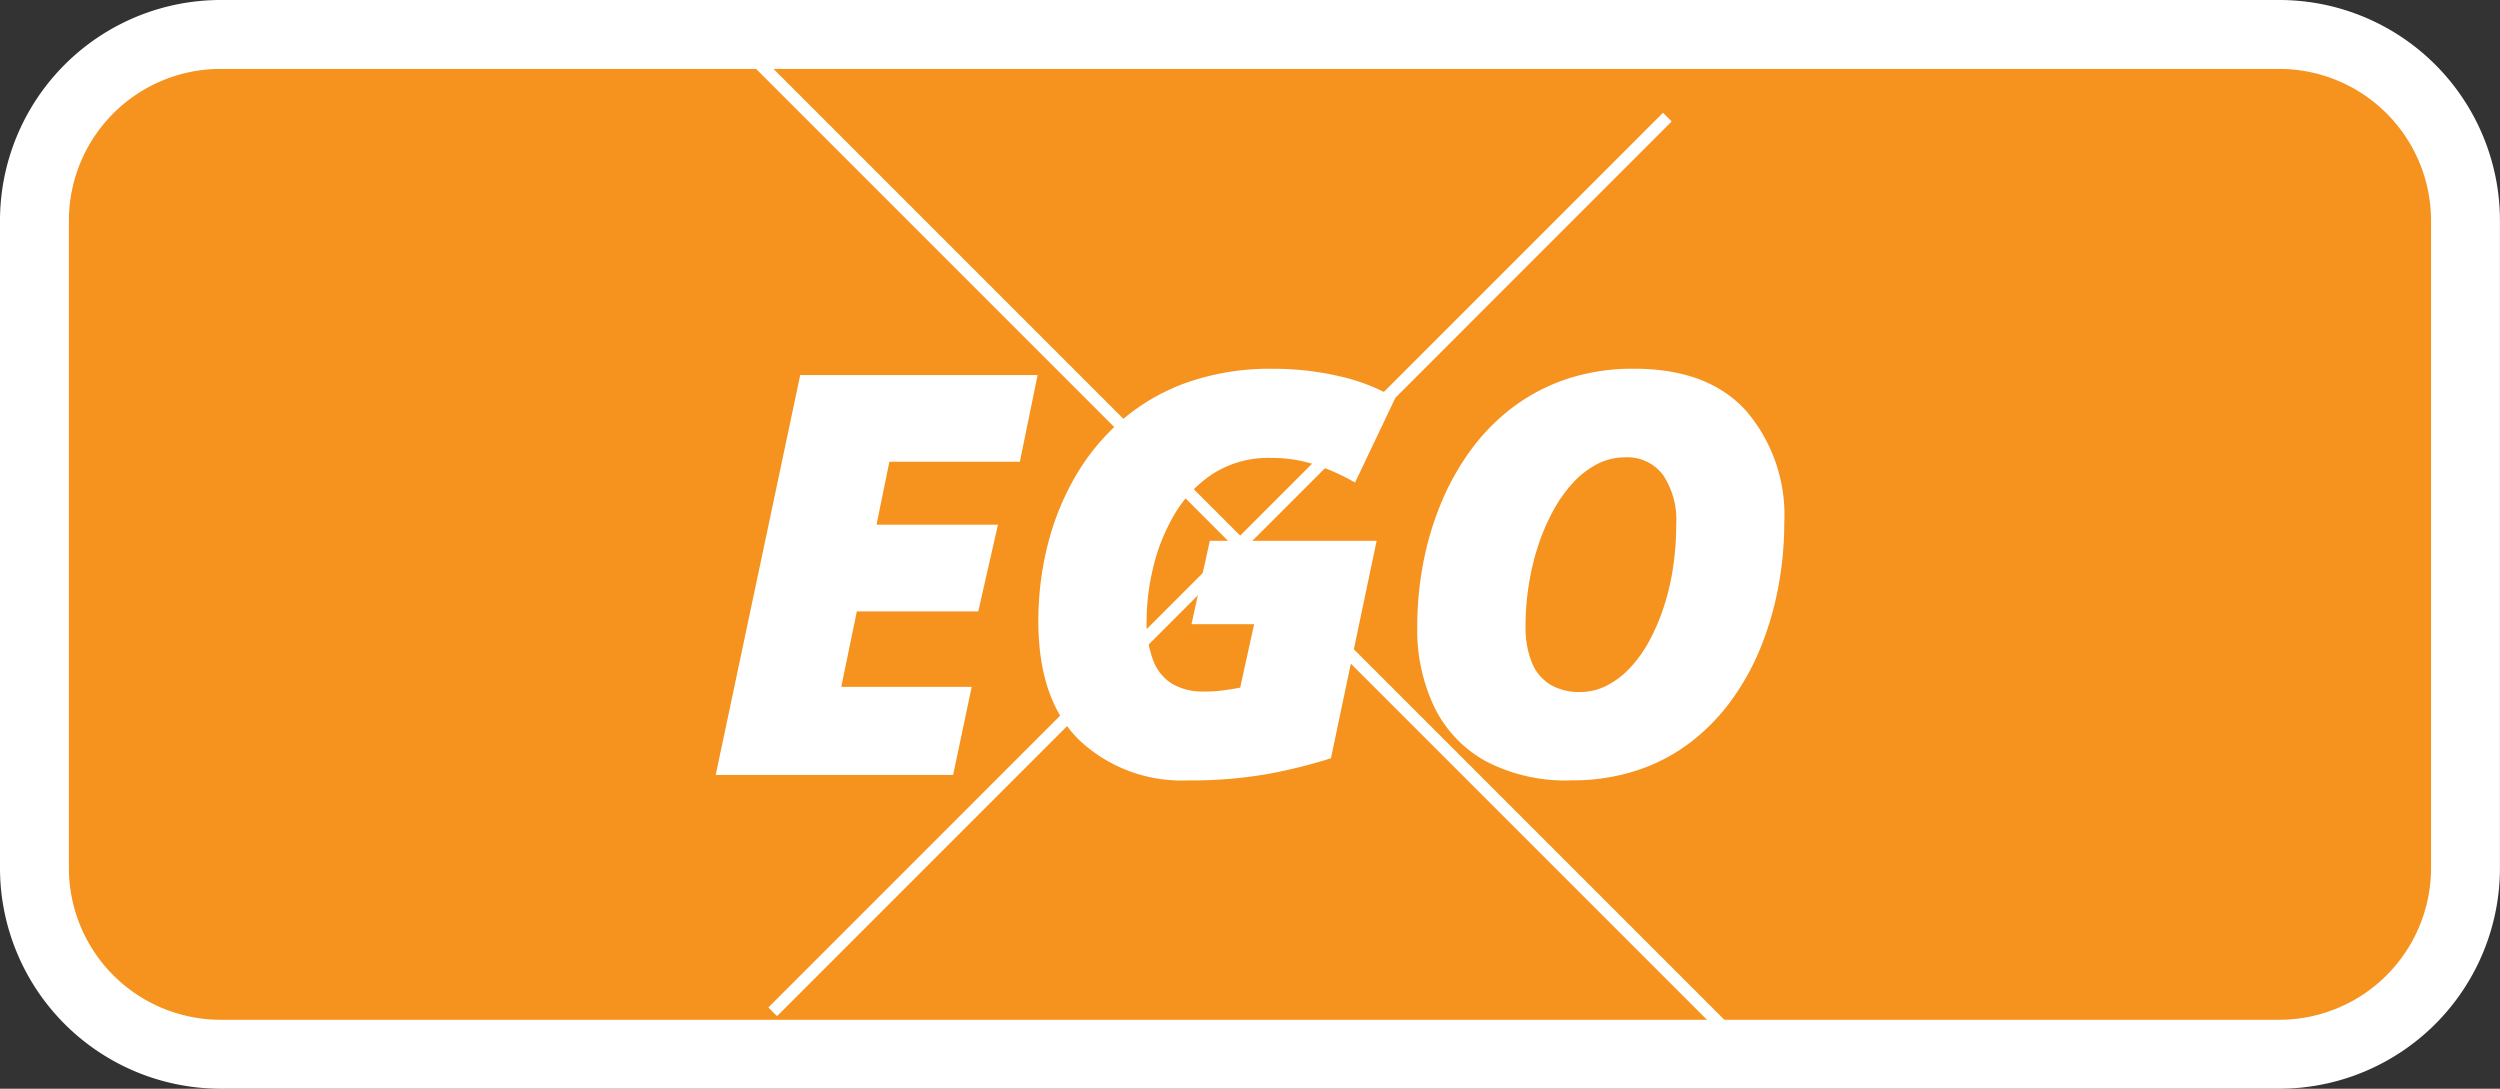
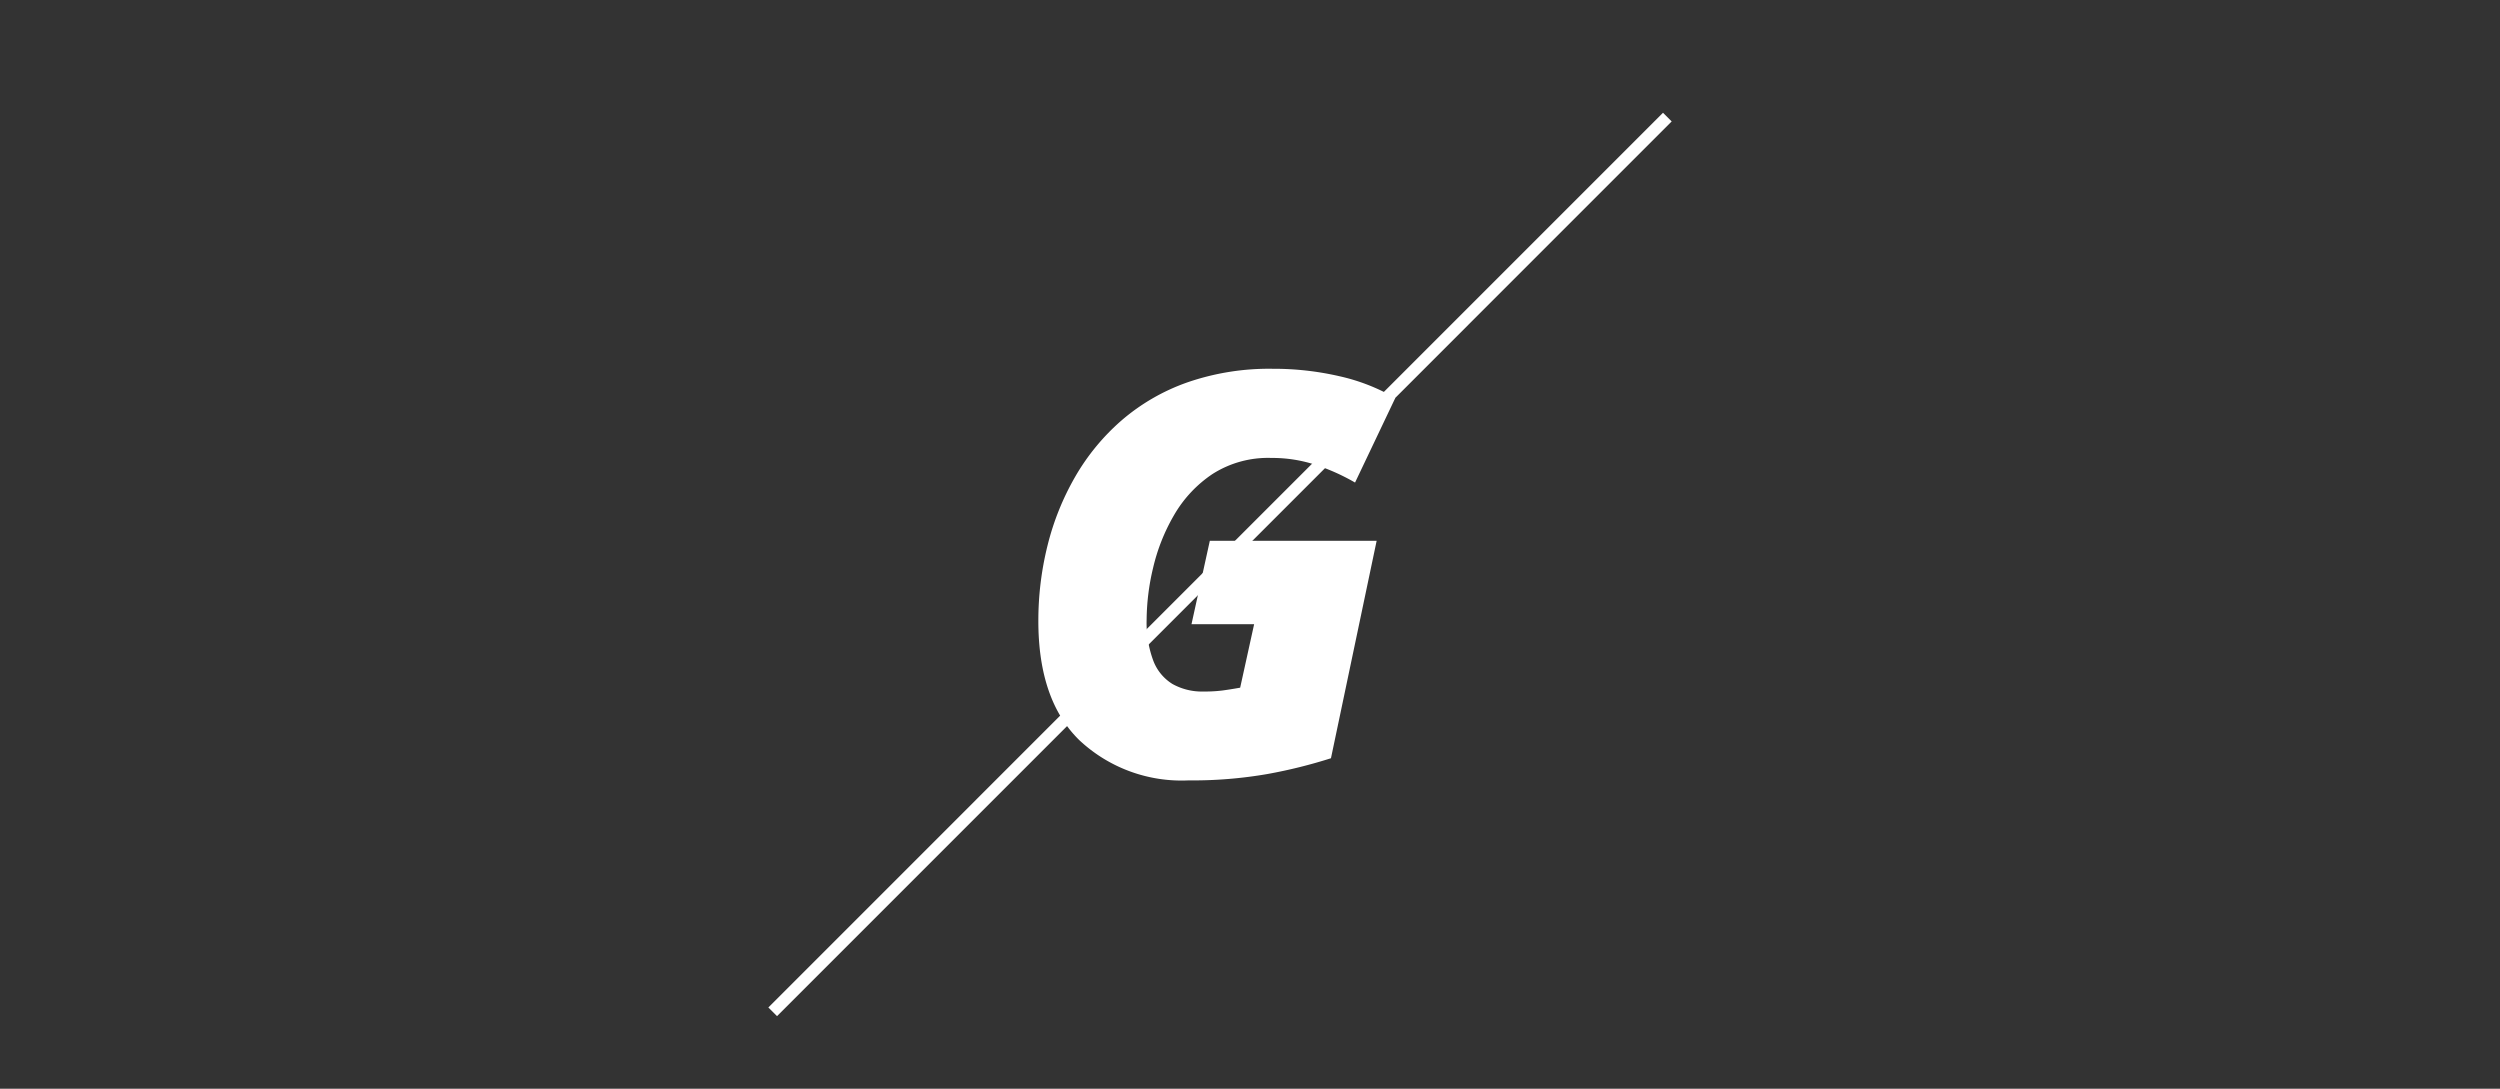
<svg xmlns="http://www.w3.org/2000/svg" width="211.068" height="91.917" viewBox="0 0 211.068 91.917">
  <rect x="0" y="0" width="211.068" height="91.917" fill="#333333" stroke="none" />
  <g transform="translate(-855.115 -3115.643)">
-     <path d="M721.031,253.556H553.137a18.679,18.679,0,0,1-18.68-18.68V186.135a18.679,18.679,0,0,1,18.68-18.68H721.031a18.679,18.679,0,0,1,18.68,18.68v48.742a18.679,18.679,0,0,1-18.68,18.68" transform="translate(323.566 2951.094)" fill="#f6921e" />
-     <path d="M724.8,257.27H550.974a18.642,18.642,0,0,1-18.62-18.62V183.973a18.641,18.641,0,0,1,18.62-18.62H724.8a18.638,18.638,0,0,1,18.617,18.62V238.65A18.64,18.64,0,0,1,724.8,257.27m-173.83-86.1a12.818,12.818,0,0,0-12.8,12.8V238.65a12.82,12.82,0,0,0,12.8,12.8H724.8a12.82,12.82,0,0,0,12.8-12.8V183.973a12.818,12.818,0,0,0-12.8-12.8Z" transform="translate(322.761 2950.29)" fill="#fff" />
-     <path d="M576.053,222.013l7.135-33.759h20.043l-1.5,7.319H590.716l-1.085,5.311h10.252l-1.662,7.32H587.969l-1.316,6.373h11.014l-1.569,7.435Z" transform="translate(339.487 2959.055)" fill="#fff" />
    <path d="M608.428,222.622a12.625,12.625,0,0,1-9.2-3.382q-3.476-3.383-3.475-10.079a26.215,26.215,0,0,1,.773-6.362,22.38,22.38,0,0,1,2.333-5.808,18.61,18.61,0,0,1,3.913-4.757,17.277,17.277,0,0,1,5.542-3.209,21.11,21.11,0,0,1,7.228-1.155,24.652,24.652,0,0,1,5.611.624,16.505,16.505,0,0,1,4.733,1.847l-3.395,7.135a17.673,17.673,0,0,0-3.245-1.467,11.721,11.721,0,0,0-3.821-.611,8.7,8.7,0,0,0-4.977,1.362,10.472,10.472,0,0,0-3.244,3.475,16.062,16.062,0,0,0-1.766,4.457,19.263,19.263,0,0,0-.543,4.329,9.255,9.255,0,0,0,.555,3.475,3.954,3.954,0,0,0,1.627,1.987,5.119,5.119,0,0,0,2.645.635,11.81,11.81,0,0,0,1.535-.082q.612-.079,1.535-.242l1.178-5.357h-5.288l1.547-7.042h14.085l-3.857,18.356a42.5,42.5,0,0,1-5.333,1.327,36.779,36.779,0,0,1-6.7.543" transform="translate(347.027 2958.908)" fill="#fff" />
-     <path d="M631.865,222.623A14.526,14.526,0,0,1,624.672,221a10.434,10.434,0,0,1-4.328-4.537,15.144,15.144,0,0,1-1.456-6.845,28.725,28.725,0,0,1,.484-5.243,25.954,25.954,0,0,1,1.479-5.046,21.46,21.46,0,0,1,2.495-4.513,17.416,17.416,0,0,1,3.532-3.638,16.057,16.057,0,0,1,4.606-2.436,17.672,17.672,0,0,1,5.716-.877q6.235,0,9.455,3.555a13.536,13.536,0,0,1,3.22,9.446,29.5,29.5,0,0,1-.473,5.252,26.747,26.747,0,0,1-1.431,5.058,21.162,21.162,0,0,1-2.436,4.513,17.4,17.4,0,0,1-3.475,3.639,15.367,15.367,0,0,1-4.538,2.423,17.465,17.465,0,0,1-5.657.867m.785-7.46a4.878,4.878,0,0,0,2.169-.507,7.057,7.057,0,0,0,1.951-1.444,10.5,10.5,0,0,0,1.64-2.24,17.022,17.022,0,0,0,1.258-2.886,20.382,20.382,0,0,0,.809-3.382,24.519,24.519,0,0,0,.277-3.74,6.789,6.789,0,0,0-1.108-4.111,3.747,3.747,0,0,0-3.211-1.5,5.091,5.091,0,0,0-2.377.578,7.481,7.481,0,0,0-2.044,1.593,11.825,11.825,0,0,0-1.674,2.378,17.676,17.676,0,0,0-1.258,2.956,20.718,20.718,0,0,0-.784,3.3,22.07,22.07,0,0,0-.267,3.418,7.974,7.974,0,0,0,.52,3.07,3.891,3.891,0,0,0,1.546,1.882,4.773,4.773,0,0,0,2.552.635" transform="translate(355.882 2958.908)" fill="#fff" />
    <rect width="106.824" height="1.037" transform="translate(919.984 3200.701) rotate(-45.002)" fill="#fff" />
-     <rect width="1.037" height="119.671" transform="matrix(0.707, -0.707, 0.707, 0.707, 915.789, 3118.301)" fill="#fff" />
  </g>
</svg>